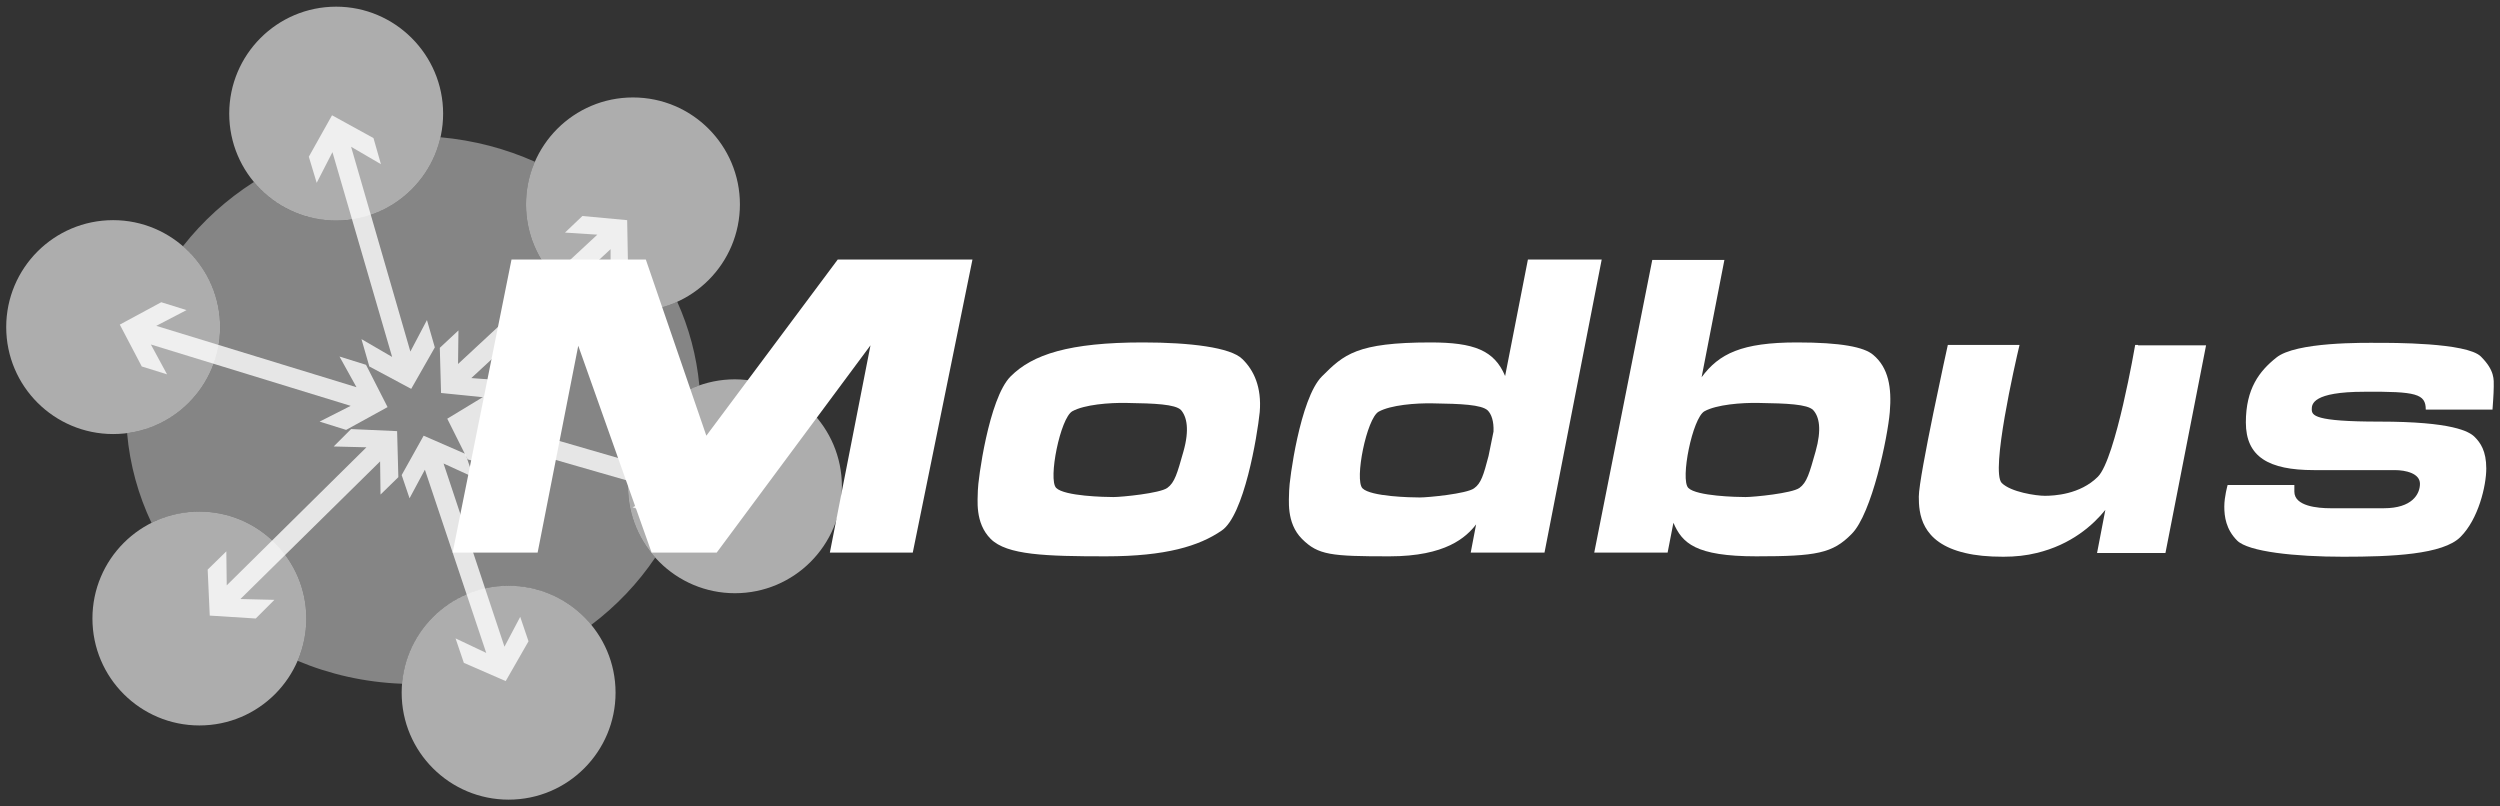
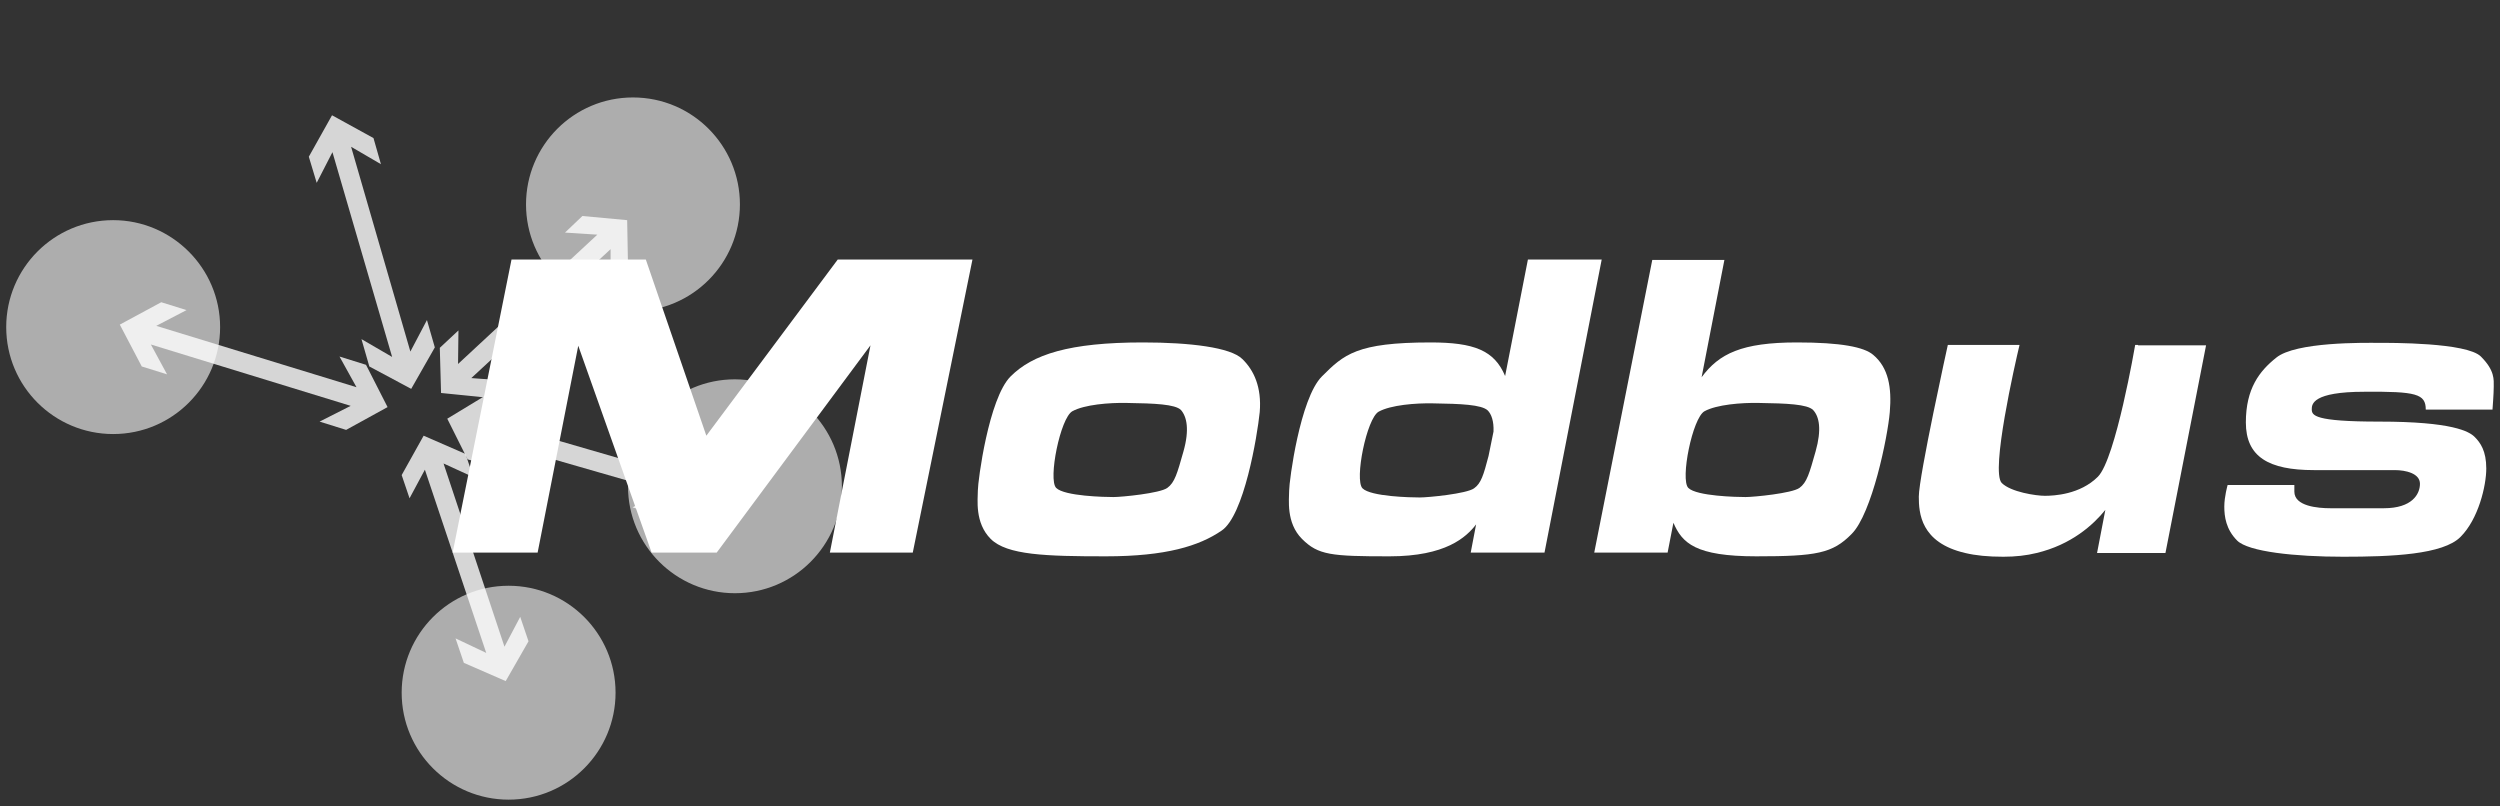
<svg xmlns="http://www.w3.org/2000/svg" version="1.1" id="layer" x="0px" y="0px" viewBox="0 0 603.11 194.53" style="enable-background:new 0 0 603.11 194.53;" xml:space="preserve">
  <rect x="0" y="0" width="603.11" height="194.53" fill="#333333" stroke="none" />
  <style type="text/css"> .st0{opacity:0.6;fill:#FFFFFF;} .st1{opacity:0.8;fill:#FFFFFF;} .st2{fill:#FFFFFF;} .st3{opacity:0.4;fill:#FFFFFF;} </style>
-   <path class="st0" d="M106.9,27.41c0,14.2-11.5,25.8-25.8,25.8c-14.2,0-25.8-11.5-25.8-25.8c0-14.2,11.5-25.8,25.8-25.8 C95.3,1.61,106.9,13.21,106.9,27.41" />
  <path class="st0" d="M178.5,49.31c0,14.2-11.5,25.8-25.8,25.8c-14.2,0-25.8-11.5-25.8-25.8c0-14.2,11.5-25.8,25.8-25.8 S178.5,35.11,178.5,49.31" />
  <path class="st0" d="M203.1,117.31c0,14.2-11.5,25.8-25.8,25.8c-14.2,0-25.8-11.5-25.8-25.8c0-14.2,11.5-25.8,25.8-25.8 C191.6,91.61,203.1,103.11,203.1,117.31" />
  <path class="st0" d="M148.5,167.11c0,14.2-11.5,25.8-25.8,25.8c-14.2,0-25.8-11.5-25.8-25.8c0-14.2,11.5-25.8,25.8-25.8 C136.9,141.31,148.5,152.81,148.5,167.11" />
-   <path class="st0" d="M73.9,149.21c0,14.2-11.5,25.8-25.8,25.8c-14.2,0-25.8-11.5-25.8-25.8c0-14.2,11.5-25.8,25.8-25.8 C62.3,123.41,73.9,135.01,73.9,149.21" />
  <path class="st0" d="M53.1,78.91c0,14.2-11.5,25.8-25.8,25.8c-14.2,0-25.8-11.5-25.8-25.8c0-14.2,11.5-25.8,25.8-25.8 C41.5,53.11,53.1,64.71,53.1,78.91" />
  <polygon class="st1" points="104.9,83.81 103,77.21 99,84.81 84.7,35.41 91.9,39.61 90.1,33.31 80.1,27.81 74.5,37.81 76.4,44.11 80.2,36.71 94.6,86.11 87.2,81.81 89.1,88.41 99.2,93.81 " />
  <polygon class="st1" points="117.3,95.91 121.7,91.81 113.7,91.21 147.3,60.11 147.3,67.91 151.5,64.01 151.3,53.11 140.5,52.11 136.3,56.11 144.1,56.61 110.5,87.81 110.6,79.71 106.1,83.91 106.4,94.81 " />
-   <polygon class="st1" points="61.7,149.21 66.2,144.71 58,144.51 91.7,111.31 91.8,119.31 96.1,115.11 95.8,104.01 84.7,103.51 80.5,107.71 88.4,107.91 54.7,141.21 54.6,133.01 50.1,137.41 50.6,148.51 " />
  <polygon class="st1" points="88.3,88.01 81.9,86.01 86,93.41 37.7,78.61 45,74.81 38.9,72.91 28.9,78.31 34.2,88.41 40.3,90.31 36.4,83.11 84.6,97.91 77.1,101.71 83.5,103.71 93.5,98.21 " />
  <polygon class="st1" points="127.5,154.71 125.5,148.81 121.7,156.01 107,111.81 114.2,115.11 112.3,109.51 102.2,105.11 96.9,114.61 98.8,120.21 102.5,113.31 117.3,157.51 109.9,154.01 111.9,159.91 122,164.31 " />
  <polygon class="st1" points="163.2,108.41 157.2,106.61 160.9,113.91 116.1,100.91 122.9,96.91 117.3,95.31 107.9,101.01 112.8,110.81 118.4,112.51 114.8,105.41 159.6,118.31 152.6,122.41 158.6,124.21 167.9,118.31 " />
  <polygon class="st2" points="109.2,133.31 123.4,62.61 155.8,62.61 170.4,105.11 202.1,62.61 234.6,62.61 220.2,133.31 200.2,133.31 210,83.31 172.9,133.31 157.2,133.31 139.5,83.41 129.7,133.31 " />
  <path class="st2" d="M299.7,86.61c-2.8-2.8-12.6-4-24-4c-17.8,0-26.6,2.9-31.9,8.2c-5.3,5.3-7.9,25.3-7.9,27.5 c0,2.1-0.8,7.8,3.1,11.7c3.9,3.9,13.3,4.2,27.8,4.2s22.5-2.5,27.9-6.2c5.4-3.6,8.6-22.7,9.2-28.6 C304.4,93.41,302.5,89.31,299.7,86.61 M285.5,108.91c-1.5,5.3-2.1,7.5-3.9,8.8s-11,2.2-13,2.2s-11.8-0.2-13.8-2.2s1-16.9,3.9-18.5 s8.9-2.1,13.2-2c6.6,0.1,11.6,0.3,13,1.7C286.3,100.51,287,103.61,285.5,108.91" />
  <path class="st2" d="M368.6,62.61l-5.5,28.1c-2.6-6.2-7.5-8.1-18-8.1c-17.8,0-20.9,2.9-26.2,8.2s-7.9,25.3-7.9,27.5 c0,2.1-0.8,7.8,3.1,11.7c3.9,3.9,7,4.2,21.1,4.2c13.6,0,18.5-4.6,20.9-7.7l-1.3,6.8h17.8l13.8-70.7H368.6z M355.6,117.81 c-1.8,1.3-11,2.2-13.1,2.2s-11.8-0.2-13.8-2.2s1-16.9,3.9-18.5s8.9-2.1,13.2-2c6.6,0.1,11.6,0.3,13.1,1.7c0.9,0.9,1.5,2.6,1.4,5.1 l-1.2,5.9C357.9,114.61,357.3,116.61,355.6,117.81" />
  <path class="st2" d="M451.9,85.61c-2.2-1.9-7.8-3-18.4-3c-13.3,0-18.8,2.7-23,8.4l5.5-28.3h-17.4l-14,70.6h17.7l1.4-7.2 c2.1,4.9,5.3,8.1,20,8.1c14.5,0,18.4-0.7,23-5.4c4.9-4.9,8.7-23.4,9.2-29.4C456.4,93.51,455.6,88.71,451.9,85.61 M438,108.91 c-1.5,5.3-2.1,7.5-3.9,8.8s-11,2.2-13,2.2s-11.8-0.2-13.8-2.2s1-16.9,3.9-18.5s8.9-2.1,13.2-2c6.6,0.1,11.6,0.3,13,1.7 C438.9,100.51,439.5,103.61,438,108.91" />
  <path class="st2" d="M515.8,83.21h-0.7c0,0-4.7,27.5-9,31.8s-10.6,4.6-12.8,4.6c-2.1,0-8.2-0.9-10.4-3.1c-2.7-2.8,3.2-28.7,4.3-33.3 h-17.3c0,0-7,31.7-7,36.6c0,3.9,0.4,11.1,11.2,13.6c2.5,0.6,5.5,0.9,9.2,0.9c2.9,0,5.6-0.3,8-0.9c8.4-2,13.7-6.8,16.6-10.4l-2,10.4 h16.5l9.8-50.1l0,0h-16.4V83.21z" />
  <path class="st2" d="M585.2,98.81h16.1c0,0,0.3-3.9,0.3-5.5c0-1.7,0.3-3.9-3.1-7.3c-3.4-3.4-21.8-3.3-24.9-3.3 c-3.1,0-19.8-0.3-24.5,3.6c-4,3.2-7.3,7.4-7.3,15.6c0,8.3,5.5,11.5,16.4,11.5h19.5c2.7,0,6.1,0.8,6.1,3.3s-1.9,5.9-8.7,5.9h-12.9 c-3.1,0-8.7-0.5-8.7-4v-1.6h-16.1c0,0-0.8,2.8-0.8,5.2c0,2.4,0.4,5.5,3.1,8.2c2.7,2.7,14,3.9,25.6,3.9s24.1-0.5,28.3-4.8 c4.3-4.3,6.2-12.3,6.2-16.5s-1.4-6.2-2.8-7.6c-1.3-1.3-5.3-3.7-23-3.7c-15.8,0-16.3-1.5-16.3-3c0-1.2,0.2-4.2,12.7-4.2 C582.9,94.41,585.2,95.01,585.2,98.81" />
-   <path class="st3" d="M151.5,117.31c0-11.2,7.16-20.78,17.21-24.33c-0.66-7.11-2.5-13.9-5.33-20.18c-3.25,1.48-6.86,2.31-10.68,2.31 c-14.2,0-25.8-11.5-25.8-25.8c0-3.65,0.77-7.13,2.14-10.29c-7.03-3.14-14.7-5.18-22.78-5.91c-2.59,11.47-12.83,20.1-25.16,20.1 c-7.96,0-15.1-3.61-19.84-9.31c-6.59,4.2-12.39,9.45-17.13,15.5c5.48,4.74,8.97,11.73,8.97,19.51c0,13.07-9.74,23.92-22.44,25.58 c0.67,7.66,2.71,14.95,5.89,21.65c3.47-1.74,7.39-2.73,11.55-2.73c14.2,0,25.8,11.6,25.8,25.8c0,3.62-0.75,7.07-2.1,10.21 c7.76,3.26,16.26,5.2,25.2,5.53c1.1-13.19,12.14-23.63,25.7-23.63c8.01,0,15.2,3.66,19.94,9.43c6.04-4.55,11.26-10.04,15.43-16.23 C153.99,129.95,151.5,123.93,151.5,117.31z" />
</svg>